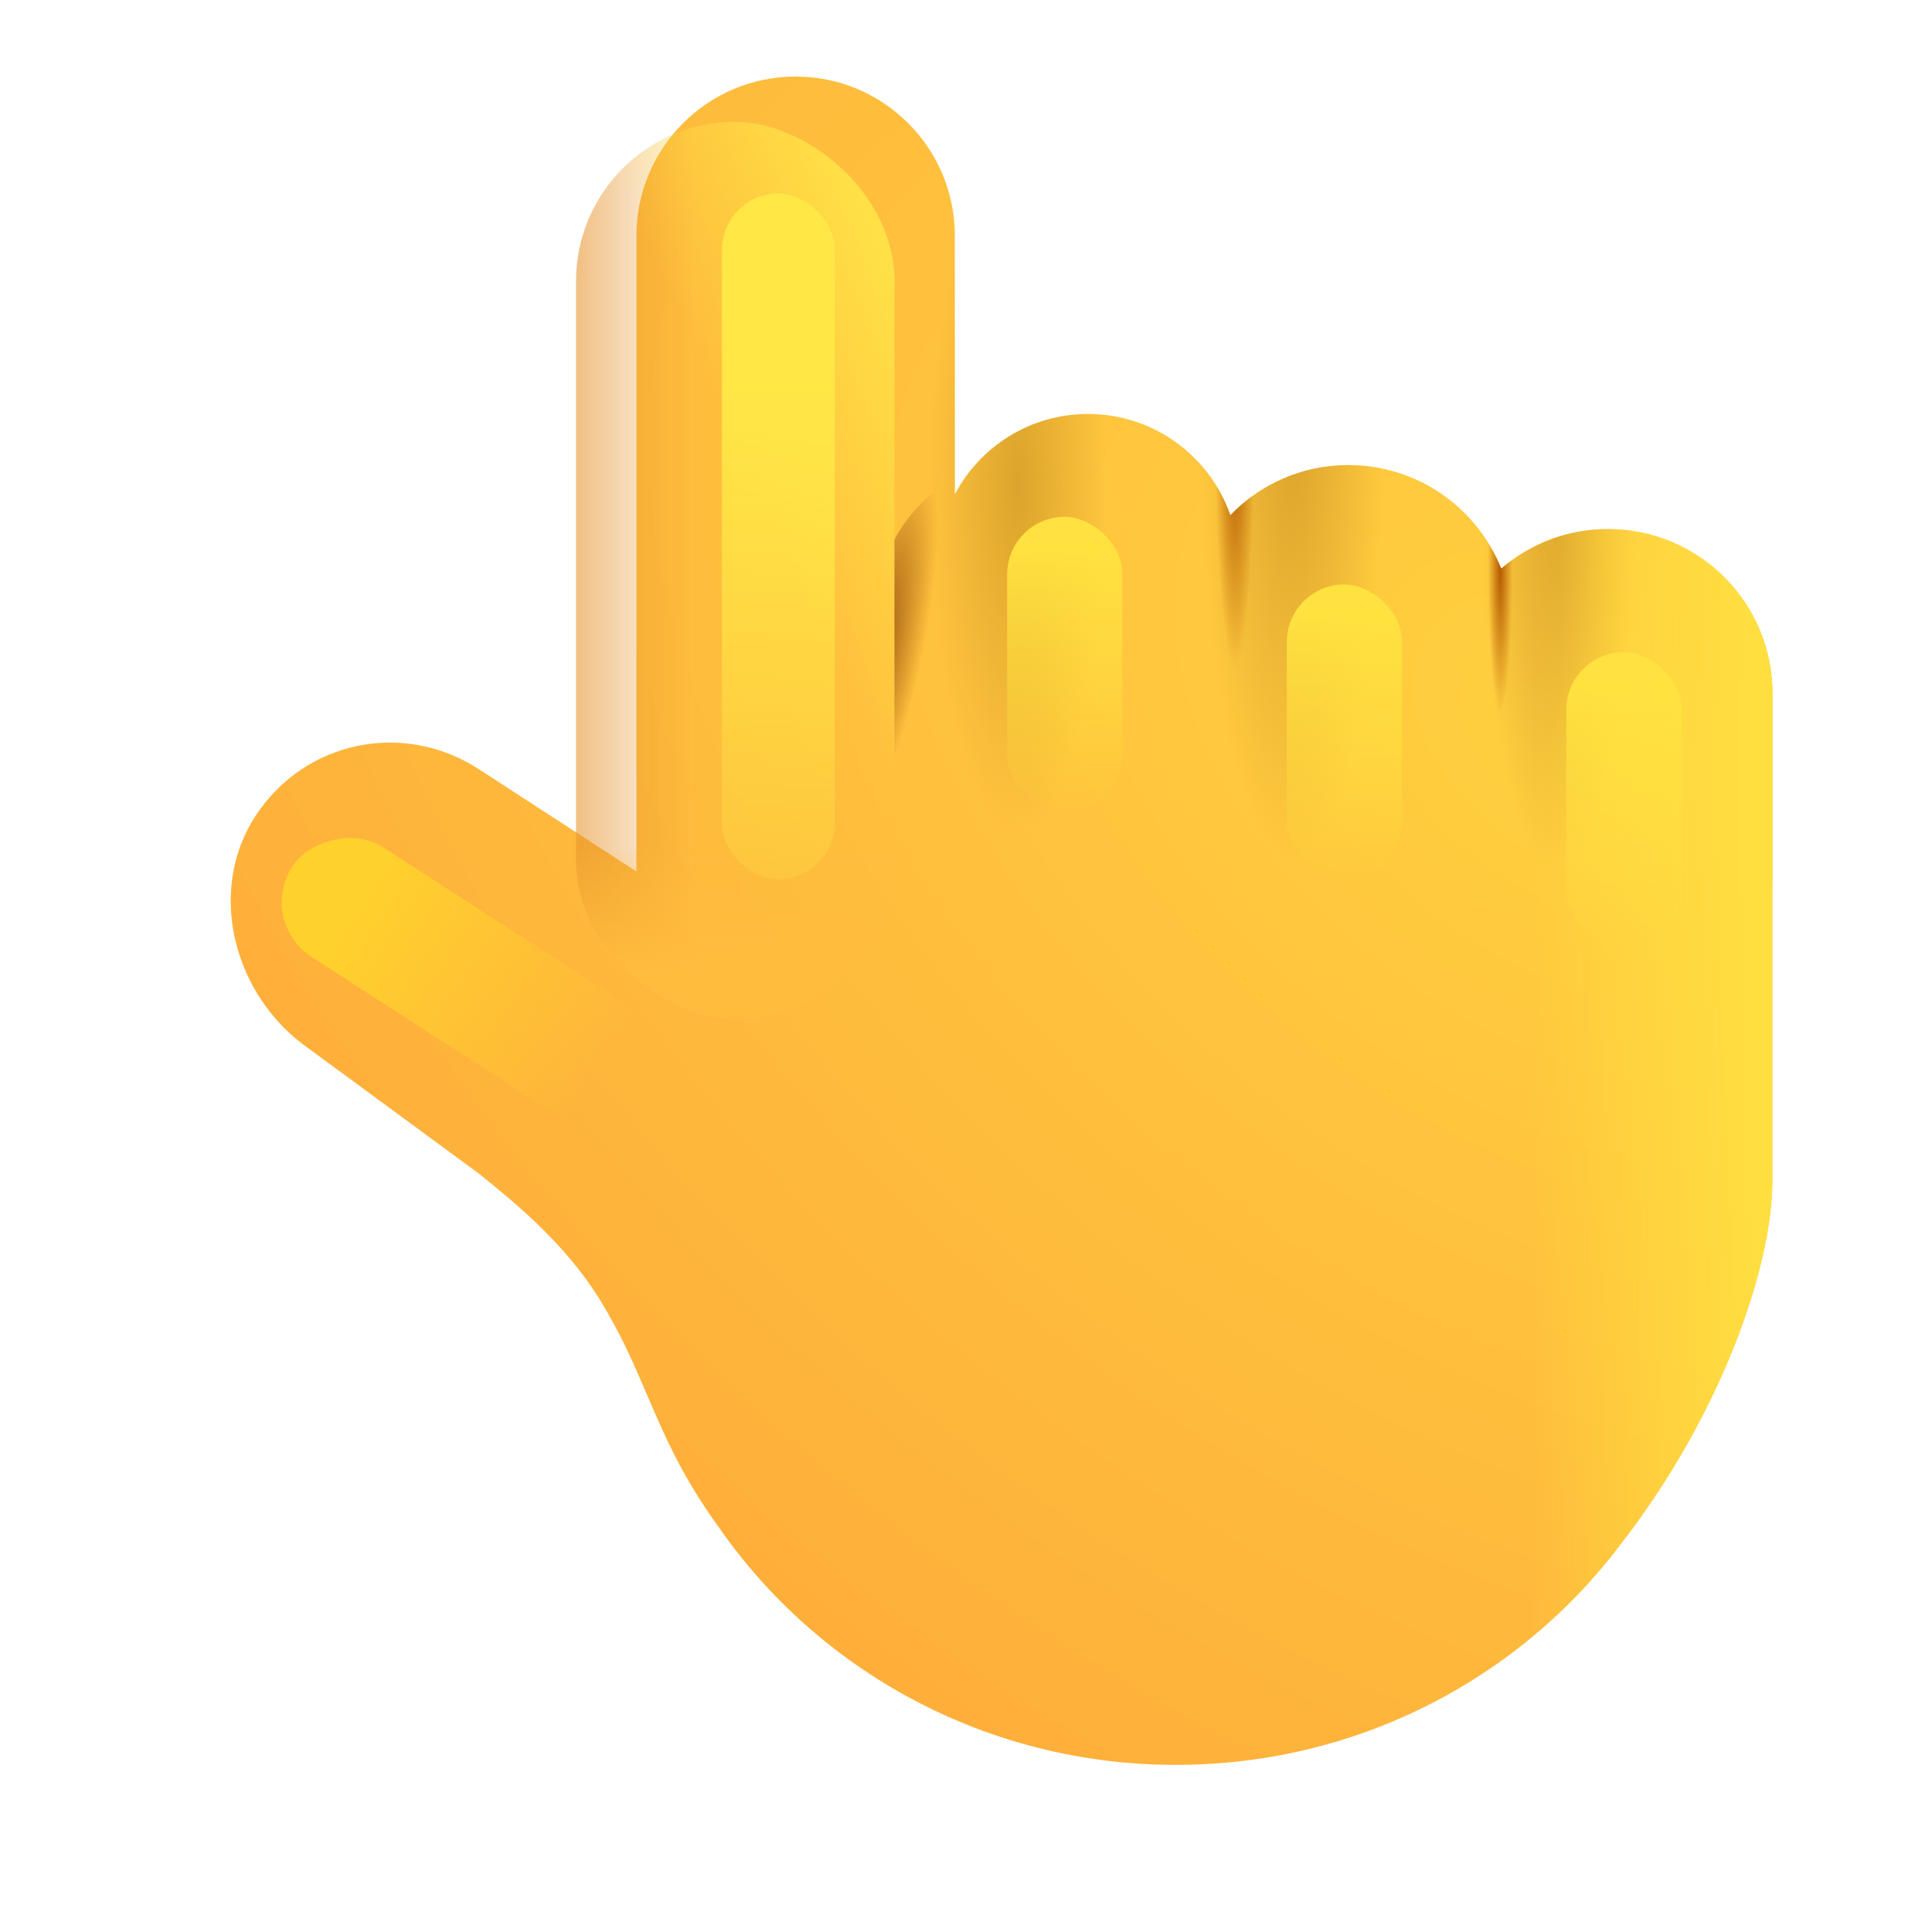
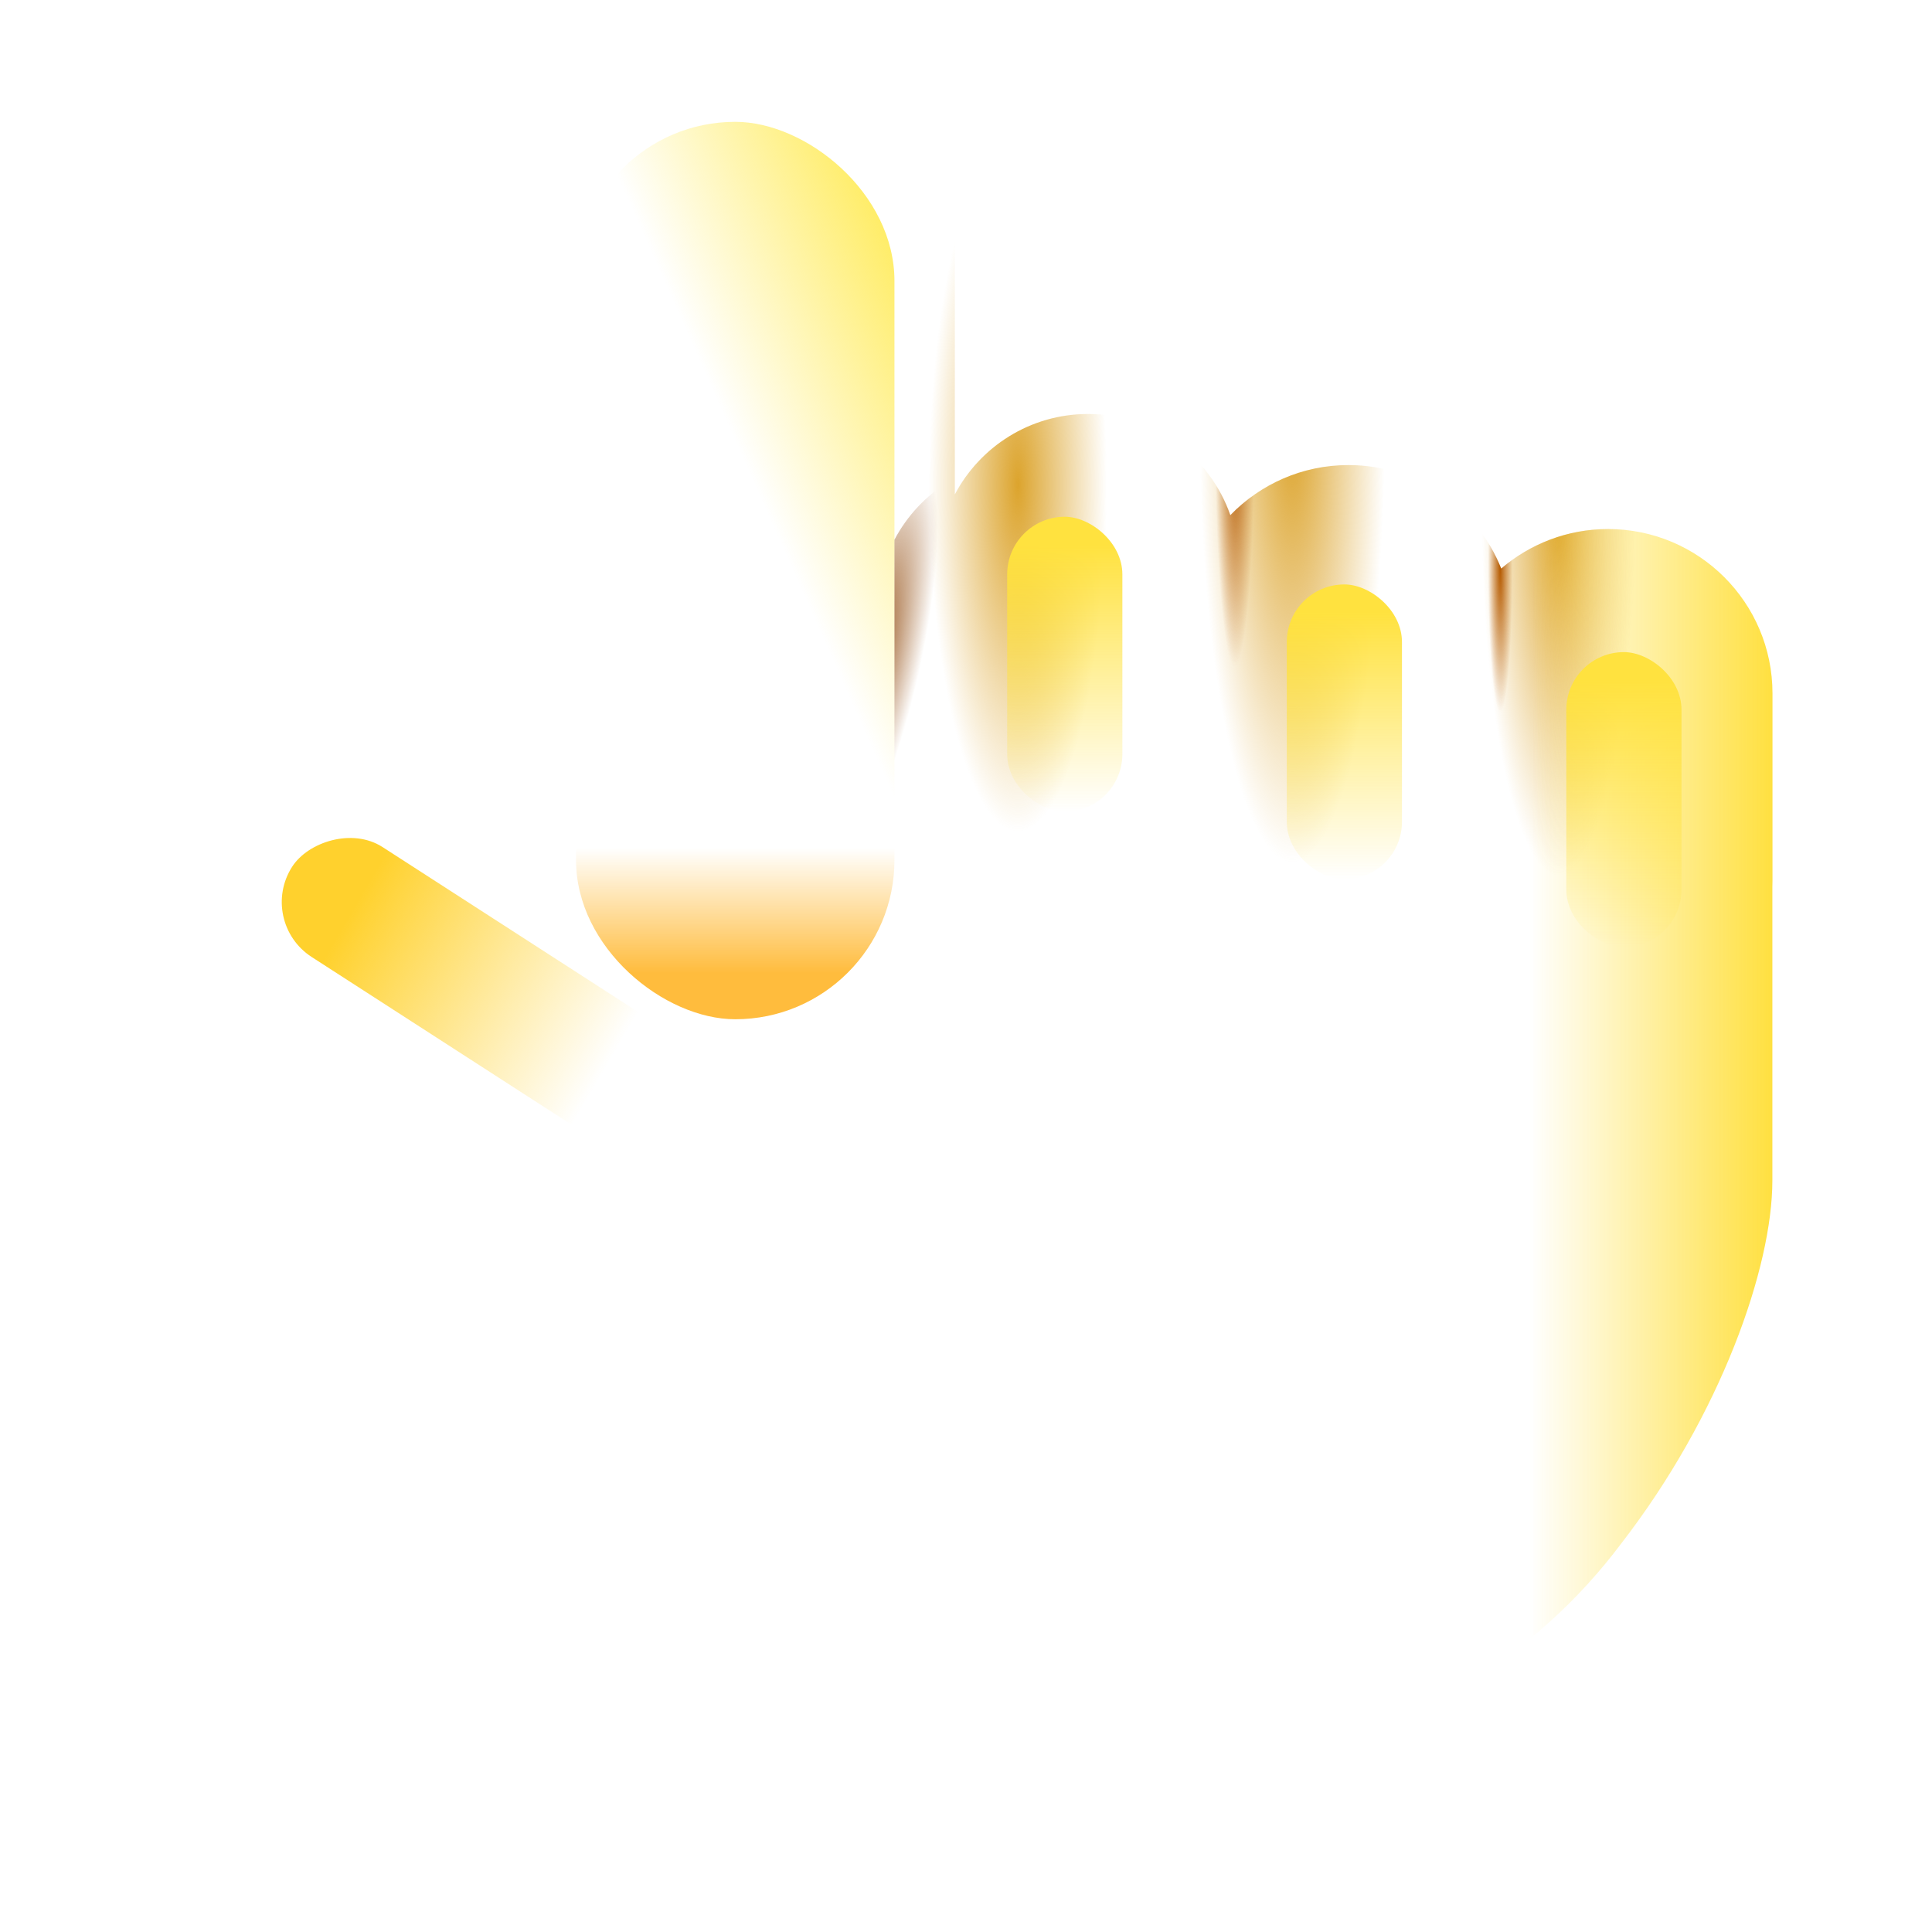
<svg xmlns="http://www.w3.org/2000/svg" viewBox="0 0 32 32" fill="none">
  <g filter="url(#filter0_i_20020_5201)">
-     <path d="M4.116 18.119C2.877 17.259 2.415 15.524 3.228 14.271C4.041 13.019 5.678 12.677 6.931 13.49L9.541 15.185L9.541 4.655C9.541 3.199 10.722 2.018 12.178 2.018C13.634 2.018 14.815 3.199 14.815 4.655L14.815 8.939C15.233 8.147 16.064 7.607 17.022 7.607C18.113 7.607 19.04 8.307 19.378 9.283C19.873 8.771 20.567 8.453 21.335 8.453C22.483 8.453 23.464 9.162 23.865 10.167C24.341 9.759 24.959 9.513 25.635 9.513C27.139 9.513 28.358 10.732 28.358 12.236L28.358 15.339C28.358 15.374 28.357 15.408 28.356 15.443L28.356 20.302C28.356 21.733 27.508 24.18 25.846 26.324C25.68 26.545 25.505 26.757 25.32 26.961C25.316 26.965 25.313 26.97 25.309 26.974C25.309 26.974 25.309 26.974 25.309 26.974C23.631 28.82 21.192 29.982 18.477 29.982C15.328 29.982 12.549 28.419 10.9 26.038C10.296 25.205 10.008 24.531 9.721 23.862C9.502 23.349 9.283 22.839 8.925 22.261C8.358 21.348 7.525 20.671 7.06 20.292C7.025 20.264 6.992 20.237 6.961 20.212L6.963 20.211L4.116 18.119Z" fill="url(#paint0_radial_20020_5201)" />
    <path d="M4.116 18.119C2.877 17.259 2.415 15.524 3.228 14.271C4.041 13.019 5.678 12.677 6.931 13.49L9.541 15.185L9.541 4.655C9.541 3.199 10.722 2.018 12.178 2.018C13.634 2.018 14.815 3.199 14.815 4.655L14.815 8.939C15.233 8.147 16.064 7.607 17.022 7.607C18.113 7.607 19.04 8.307 19.378 9.283C19.873 8.771 20.567 8.453 21.335 8.453C22.483 8.453 23.464 9.162 23.865 10.167C24.341 9.759 24.959 9.513 25.635 9.513C27.139 9.513 28.358 10.732 28.358 12.236L28.358 15.339C28.358 15.374 28.357 15.408 28.356 15.443L28.356 20.302C28.356 21.733 27.508 24.18 25.846 26.324C25.68 26.545 25.505 26.757 25.32 26.961C25.316 26.965 25.313 26.97 25.309 26.974C25.309 26.974 25.309 26.974 25.309 26.974C23.631 28.82 21.192 29.982 18.477 29.982C15.328 29.982 12.549 28.419 10.9 26.038C10.296 25.205 10.008 24.531 9.721 23.862C9.502 23.349 9.283 22.839 8.925 22.261C8.358 21.348 7.525 20.671 7.06 20.292C7.025 20.264 6.992 20.237 6.961 20.212L6.963 20.211L4.116 18.119Z" fill="url(#paint1_radial_20020_5201)" />
    <path d="M4.116 18.119C2.877 17.259 2.415 15.524 3.228 14.271C4.041 13.019 5.678 12.677 6.931 13.49L9.541 15.185L9.541 4.655C9.541 3.199 10.722 2.018 12.178 2.018C13.634 2.018 14.815 3.199 14.815 4.655L14.815 8.939C15.233 8.147 16.064 7.607 17.022 7.607C18.113 7.607 19.04 8.307 19.378 9.283C19.873 8.771 20.567 8.453 21.335 8.453C22.483 8.453 23.464 9.162 23.865 10.167C24.341 9.759 24.959 9.513 25.635 9.513C27.139 9.513 28.358 10.732 28.358 12.236L28.358 15.339C28.358 15.374 28.357 15.408 28.356 15.443L28.356 20.302C28.356 21.733 27.508 24.18 25.846 26.324C25.68 26.545 25.505 26.757 25.32 26.961C25.316 26.965 25.313 26.97 25.309 26.974C25.309 26.974 25.309 26.974 25.309 26.974C23.631 28.82 21.192 29.982 18.477 29.982C15.328 29.982 12.549 28.419 10.9 26.038C10.296 25.205 10.008 24.531 9.721 23.862C9.502 23.349 9.283 22.839 8.925 22.261C8.358 21.348 7.525 20.671 7.06 20.292C7.025 20.264 6.992 20.237 6.961 20.212L6.963 20.211L4.116 18.119Z" fill="url(#paint2_radial_20020_5201)" />
    <path d="M4.116 18.119C2.877 17.259 2.415 15.524 3.228 14.271C4.041 13.019 5.678 12.677 6.931 13.49L9.541 15.185L9.541 4.655C9.541 3.199 10.722 2.018 12.178 2.018C13.634 2.018 14.815 3.199 14.815 4.655L14.815 8.939C15.233 8.147 16.064 7.607 17.022 7.607C18.113 7.607 19.04 8.307 19.378 9.283C19.873 8.771 20.567 8.453 21.335 8.453C22.483 8.453 23.464 9.162 23.865 10.167C24.341 9.759 24.959 9.513 25.635 9.513C27.139 9.513 28.358 10.732 28.358 12.236L28.358 15.339C28.358 15.374 28.357 15.408 28.356 15.443L28.356 20.302C28.356 21.733 27.508 24.18 25.846 26.324C25.68 26.545 25.505 26.757 25.32 26.961C25.316 26.965 25.313 26.97 25.309 26.974C25.309 26.974 25.309 26.974 25.309 26.974C23.631 28.82 21.192 29.982 18.477 29.982C15.328 29.982 12.549 28.419 10.9 26.038C10.296 25.205 10.008 24.531 9.721 23.862C9.502 23.349 9.283 22.839 8.925 22.261C8.358 21.348 7.525 20.671 7.06 20.292C7.025 20.264 6.992 20.237 6.961 20.212L6.963 20.211L4.116 18.119Z" fill="url(#paint3_radial_20020_5201)" />
    <path d="M4.116 18.119C2.877 17.259 2.415 15.524 3.228 14.271C4.041 13.019 5.678 12.677 6.931 13.49L9.541 15.185L9.541 4.655C9.541 3.199 10.722 2.018 12.178 2.018C13.634 2.018 14.815 3.199 14.815 4.655L14.815 8.939C15.233 8.147 16.064 7.607 17.022 7.607C18.113 7.607 19.04 8.307 19.378 9.283C19.873 8.771 20.567 8.453 21.335 8.453C22.483 8.453 23.464 9.162 23.865 10.167C24.341 9.759 24.959 9.513 25.635 9.513C27.139 9.513 28.358 10.732 28.358 12.236L28.358 15.339C28.358 15.374 28.357 15.408 28.356 15.443L28.356 20.302C28.356 21.733 27.508 24.18 25.846 26.324C25.68 26.545 25.505 26.757 25.32 26.961C25.316 26.965 25.313 26.97 25.309 26.974C25.309 26.974 25.309 26.974 25.309 26.974C23.631 28.82 21.192 29.982 18.477 29.982C15.328 29.982 12.549 28.419 10.9 26.038C10.296 25.205 10.008 24.531 9.721 23.862C9.502 23.349 9.283 22.839 8.925 22.261C8.358 21.348 7.525 20.671 7.06 20.292C7.025 20.264 6.992 20.237 6.961 20.212L6.963 20.211L4.116 18.119Z" fill="url(#paint4_radial_20020_5201)" />
    <path d="M4.116 18.119C2.877 17.259 2.415 15.524 3.228 14.271C4.041 13.019 5.678 12.677 6.931 13.49L9.541 15.185L9.541 4.655C9.541 3.199 10.722 2.018 12.178 2.018C13.634 2.018 14.815 3.199 14.815 4.655L14.815 8.939C15.233 8.147 16.064 7.607 17.022 7.607C18.113 7.607 19.04 8.307 19.378 9.283C19.873 8.771 20.567 8.453 21.335 8.453C22.483 8.453 23.464 9.162 23.865 10.167C24.341 9.759 24.959 9.513 25.635 9.513C27.139 9.513 28.358 10.732 28.358 12.236L28.358 15.339C28.358 15.374 28.357 15.408 28.356 15.443L28.356 20.302C28.356 21.733 27.508 24.18 25.846 26.324C25.68 26.545 25.505 26.757 25.32 26.961C25.316 26.965 25.313 26.97 25.309 26.974C25.309 26.974 25.309 26.974 25.309 26.974C23.631 28.82 21.192 29.982 18.477 29.982C15.328 29.982 12.549 28.419 10.9 26.038C10.296 25.205 10.008 24.531 9.721 23.862C9.502 23.349 9.283 22.839 8.925 22.261C8.358 21.348 7.525 20.671 7.06 20.292C7.025 20.264 6.992 20.237 6.961 20.212L6.963 20.211L4.116 18.119Z" fill="url(#paint5_radial_20020_5201)" />
    <path d="M4.116 18.119C2.877 17.259 2.415 15.524 3.228 14.271C4.041 13.019 5.678 12.677 6.931 13.49L9.541 15.185L9.541 4.655C9.541 3.199 10.722 2.018 12.178 2.018C13.634 2.018 14.815 3.199 14.815 4.655L14.815 8.939C15.233 8.147 16.064 7.607 17.022 7.607C18.113 7.607 19.04 8.307 19.378 9.283C19.873 8.771 20.567 8.453 21.335 8.453C22.483 8.453 23.464 9.162 23.865 10.167C24.341 9.759 24.959 9.513 25.635 9.513C27.139 9.513 28.358 10.732 28.358 12.236L28.358 15.339C28.358 15.374 28.357 15.408 28.356 15.443L28.356 20.302C28.356 21.733 27.508 24.18 25.846 26.324C25.68 26.545 25.505 26.757 25.32 26.961C25.316 26.965 25.313 26.97 25.309 26.974C25.309 26.974 25.309 26.974 25.309 26.974C23.631 28.82 21.192 29.982 18.477 29.982C15.328 29.982 12.549 28.419 10.9 26.038C10.296 25.205 10.008 24.531 9.721 23.862C9.502 23.349 9.283 22.839 8.925 22.261C8.358 21.348 7.525 20.671 7.06 20.292C7.025 20.264 6.992 20.237 6.961 20.212L6.963 20.211L4.116 18.119Z" fill="url(#paint6_linear_20020_5201)" />
  </g>
-   <rect width="14.864" height="5.274" rx="2.637" transform="matrix(4.37114e-08 1 1 -4.37114e-08 9.541 2.018)" fill="url(#paint7_linear_20020_5201)" />
  <rect width="14.864" height="5.274" rx="2.637" transform="matrix(4.37114e-08 1 1 -4.37114e-08 9.541 2.018)" fill="url(#paint8_linear_20020_5201)" />
  <rect width="14.864" height="5.274" rx="2.637" transform="matrix(4.37114e-08 1 1 -4.37114e-08 9.541 2.018)" fill="url(#paint9_linear_20020_5201)" />
  <g filter="url(#filter1_f_20020_5201)">
-     <rect width="11.359" height="1.869" rx="0.934" transform="matrix(4.37114e-08 1 1 -4.37114e-08 11.957 3.205)" fill="url(#paint10_linear_20020_5201)" />
-   </g>
+     </g>
  <g filter="url(#filter2_f_20020_5201)">
    <rect width="8.33" height="2.167" rx="1.083" transform="matrix(0.84 0.542 0.542 -0.84 4.253 15.264)" fill="url(#paint11_linear_20020_5201)" />
  </g>
  <g filter="url(#filter3_f_20020_5201)">
    <rect width="4.885" height="1.908" rx="0.954" transform="matrix(4.37114e-08 1 1 -4.37114e-08 16.682 8.559)" fill="url(#paint12_linear_20020_5201)" />
  </g>
  <g filter="url(#filter4_f_20020_5201)">
    <rect width="4.885" height="1.908" rx="0.954" transform="matrix(4.37114e-08 1 1 -4.37114e-08 21.313 9.68)" fill="url(#paint13_linear_20020_5201)" />
  </g>
  <g filter="url(#filter5_f_20020_5201)">
    <rect width="4.885" height="1.908" rx="0.954" transform="matrix(4.37114e-08 1 1 -4.37114e-08 25.943 10.801)" fill="url(#paint14_linear_20020_5201)" />
  </g>
  <path d="M17.185 7.613L17.185 14.035L14.815 14.035L14.815 8.939C15.233 8.147 16.064 7.607 17.022 7.607C17.077 7.607 17.131 7.609 17.185 7.613Z" fill="url(#paint15_radial_20020_5201)" />
  <defs>
    <filter id="filter0_i_20020_5201" x="2.821" y="1.268" width="26.537" height="28.714" filterUnits="userSpaceOnUse" color-interpolation-filters="sRGB">
      <feFlood flood-opacity="0" result="BackgroundImageFix" />
      <feBlend mode="normal" in="SourceGraphic" in2="BackgroundImageFix" result="shape" />
      <feColorMatrix in="SourceAlpha" type="matrix" values="0 0 0 0 0 0 0 0 0 0 0 0 0 0 0 0 0 0 127 0" result="hardAlpha" />
      <feOffset dx="1" dy="-0.75" />
      <feGaussianBlur stdDeviation="1" />
      <feComposite in2="hardAlpha" operator="arithmetic" k2="-1" k3="1" />
      <feColorMatrix type="matrix" values="0 0 0 0 0.902 0 0 0 0 0.514 0 0 0 0 0.259 0 0 0 1 0" />
      <feBlend mode="normal" in2="shape" result="effect1_innerShadow_20020_5201" />
    </filter>
    <filter id="filter1_f_20020_5201" x="10.457" y="1.705" width="4.869" height="14.359" filterUnits="userSpaceOnUse" color-interpolation-filters="sRGB">
      <feFlood flood-opacity="0" result="BackgroundImageFix" />
      <feBlend mode="normal" in="SourceGraphic" in2="BackgroundImageFix" result="shape" />
      <feGaussianBlur stdDeviation="0.75" result="effect1_foregroundBlur_20020_5201" />
    </filter>
    <filter id="filter2_f_20020_5201" x="3.168" y="12.357" width="10.346" height="8.507" filterUnits="userSpaceOnUse" color-interpolation-filters="sRGB">
      <feFlood flood-opacity="0" result="BackgroundImageFix" />
      <feBlend mode="normal" in="SourceGraphic" in2="BackgroundImageFix" result="shape" />
      <feGaussianBlur stdDeviation="0.75" result="effect1_foregroundBlur_20020_5201" />
    </filter>
    <filter id="filter3_f_20020_5201" x="15.682" y="7.559" width="3.908" height="6.885" filterUnits="userSpaceOnUse" color-interpolation-filters="sRGB">
      <feFlood flood-opacity="0" result="BackgroundImageFix" />
      <feBlend mode="normal" in="SourceGraphic" in2="BackgroundImageFix" result="shape" />
      <feGaussianBlur stdDeviation="0.5" result="effect1_foregroundBlur_20020_5201" />
    </filter>
    <filter id="filter4_f_20020_5201" x="20.313" y="8.68" width="3.908" height="6.885" filterUnits="userSpaceOnUse" color-interpolation-filters="sRGB">
      <feFlood flood-opacity="0" result="BackgroundImageFix" />
      <feBlend mode="normal" in="SourceGraphic" in2="BackgroundImageFix" result="shape" />
      <feGaussianBlur stdDeviation="0.5" result="effect1_foregroundBlur_20020_5201" />
    </filter>
    <filter id="filter5_f_20020_5201" x="24.943" y="9.801" width="3.908" height="6.885" filterUnits="userSpaceOnUse" color-interpolation-filters="sRGB">
      <feFlood flood-opacity="0" result="BackgroundImageFix" />
      <feBlend mode="normal" in="SourceGraphic" in2="BackgroundImageFix" result="shape" />
      <feGaussianBlur stdDeviation="0.5" result="effect1_foregroundBlur_20020_5201" />
    </filter>
    <radialGradient id="paint0_radial_20020_5201" cx="0" cy="0" r="1" gradientUnits="userSpaceOnUse" gradientTransform="translate(25.207 12.877) rotate(123.538) scale(20.522 30.236)">
      <stop stop-color="#FFD03F" />
      <stop offset="1" stop-color="#FEAD3A" />
    </radialGradient>
    <radialGradient id="paint1_radial_20020_5201" cx="0" cy="0" r="1" gradientUnits="userSpaceOnUse" gradientTransform="translate(15.86 8.766) rotate(90) scale(5.756 1.471)">
      <stop stop-color="#DCA42D" />
      <stop offset="1" stop-color="#DCA42D" stop-opacity="0" />
    </radialGradient>
    <radialGradient id="paint2_radial_20020_5201" cx="0" cy="0" r="1" gradientUnits="userSpaceOnUse" gradientTransform="translate(20.404 7.9) rotate(90) scale(7.14 1.533)">
      <stop stop-color="#DCA42D" />
      <stop offset="1" stop-color="#DCA42D" stop-opacity="0" />
    </radialGradient>
    <radialGradient id="paint3_radial_20020_5201" cx="0" cy="0" r="1" gradientUnits="userSpaceOnUse" gradientTransform="translate(24.818 9.328) rotate(90) scale(5.929 1.273)">
      <stop stop-color="#DCA42D" />
      <stop offset="1" stop-color="#DCA42D" stop-opacity="0" />
    </radialGradient>
    <radialGradient id="paint4_radial_20020_5201" cx="0" cy="0" r="1" gradientUnits="userSpaceOnUse" gradientTransform="translate(23.848 10.169) rotate(90) scale(2.375 0.203)">
      <stop stop-color="#B65B01" />
      <stop offset="1" stop-color="#B65B01" stop-opacity="0" />
    </radialGradient>
    <radialGradient id="paint5_radial_20020_5201" cx="0" cy="0" r="1" gradientUnits="userSpaceOnUse" gradientTransform="translate(19.452 7.987) rotate(90) scale(3.808 0.326)">
      <stop stop-color="#B65B01" />
      <stop offset="1" stop-color="#B65B01" stop-opacity="0" />
    </radialGradient>
    <linearGradient id="paint6_linear_20020_5201" x1="24.342" y1="16" x2="28.358" y2="16" gradientUnits="userSpaceOnUse">
      <stop stop-color="#FFE040" stop-opacity="0" />
      <stop offset="1" stop-color="#FFE040" />
    </linearGradient>
    <linearGradient id="paint7_linear_20020_5201" x1="5.442" y1="-1.384" x2="5.442" y2="1.992" gradientUnits="userSpaceOnUse">
      <stop stop-color="#E7942D" />
      <stop offset="1" stop-color="#E7942D" stop-opacity="0" />
    </linearGradient>
    <linearGradient id="paint8_linear_20020_5201" x1="14.104" y1="4.026" x2="12.027" y2="4.026" gradientUnits="userSpaceOnUse">
      <stop stop-color="#FFBC3D" />
      <stop offset="1" stop-color="#FFBC3D" stop-opacity="0" />
    </linearGradient>
    <linearGradient id="paint9_linear_20020_5201" x1="5.622" y1="7.661" x2="7.432" y2="3.593" gradientUnits="userSpaceOnUse">
      <stop stop-color="#FFE949" />
      <stop offset="1" stop-color="#FFE949" stop-opacity="0" />
    </linearGradient>
    <linearGradient id="paint10_linear_20020_5201" x1="3.241" y1="2.079" x2="13.642" y2="2.079" gradientUnits="userSpaceOnUse">
      <stop stop-color="#FFE746" />
      <stop offset="1" stop-color="#FFE746" stop-opacity="0" />
    </linearGradient>
    <linearGradient id="paint11_linear_20020_5201" x1="1.233" y1="0.935" x2="6.169" y2="1.153" gradientUnits="userSpaceOnUse">
      <stop stop-color="#FFD12D" />
      <stop offset="1" stop-color="#FFD12D" stop-opacity="0" />
    </linearGradient>
    <linearGradient id="paint12_linear_20020_5201" x1="0.467" y1="0.954" x2="4.885" y2="0.954" gradientUnits="userSpaceOnUse">
      <stop stop-color="#FFE23F" />
      <stop offset="1" stop-color="#FFE23F" stop-opacity="0" />
    </linearGradient>
    <linearGradient id="paint13_linear_20020_5201" x1="0.467" y1="0.954" x2="4.885" y2="0.954" gradientUnits="userSpaceOnUse">
      <stop stop-color="#FFE23F" />
      <stop offset="1" stop-color="#FFE23F" stop-opacity="0" />
    </linearGradient>
    <linearGradient id="paint14_linear_20020_5201" x1="0.467" y1="0.954" x2="4.885" y2="0.954" gradientUnits="userSpaceOnUse">
      <stop stop-color="#FFE23F" />
      <stop offset="1" stop-color="#FFE23F" stop-opacity="0" />
    </linearGradient>
    <radialGradient id="paint15_radial_20020_5201" cx="0" cy="0" r="1" gradientUnits="userSpaceOnUse" gradientTransform="translate(14.389 11.102) rotate(-76.762) scale(3.591 0.82)">
      <stop stop-color="#8F4709" />
      <stop offset="1" stop-color="#8F4709" stop-opacity="0" />
    </radialGradient>
  </defs>
</svg>